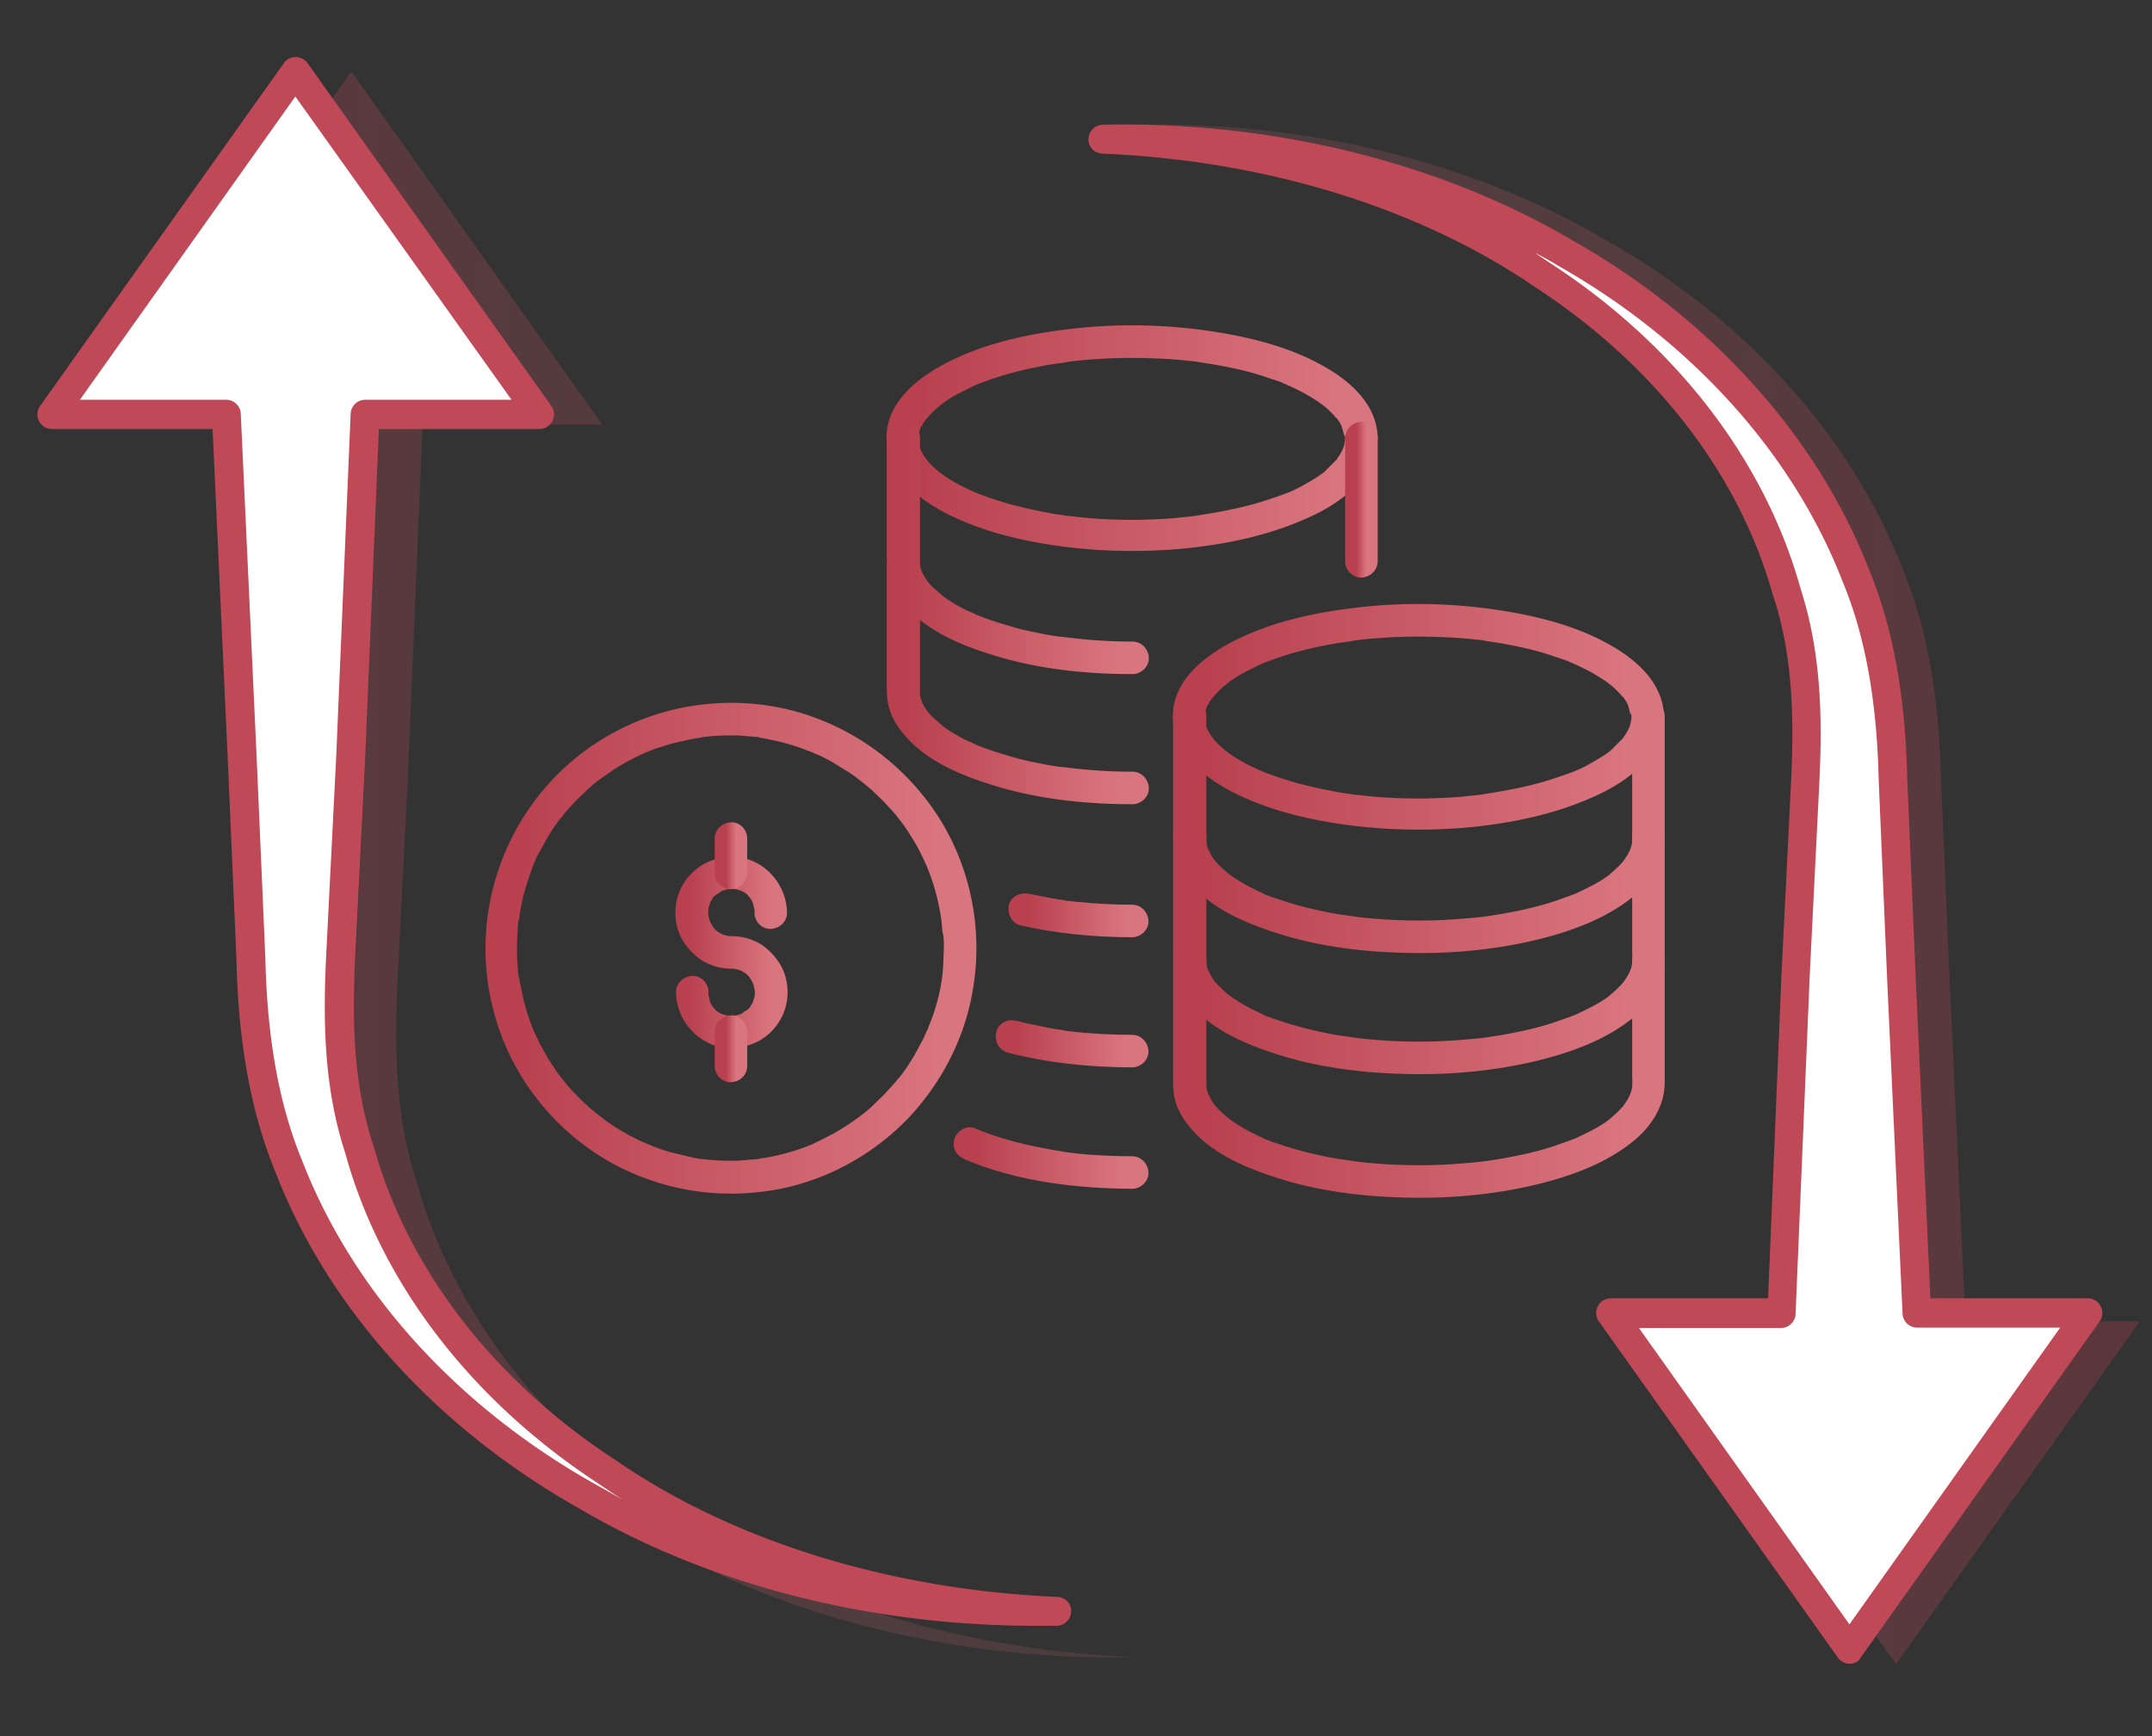
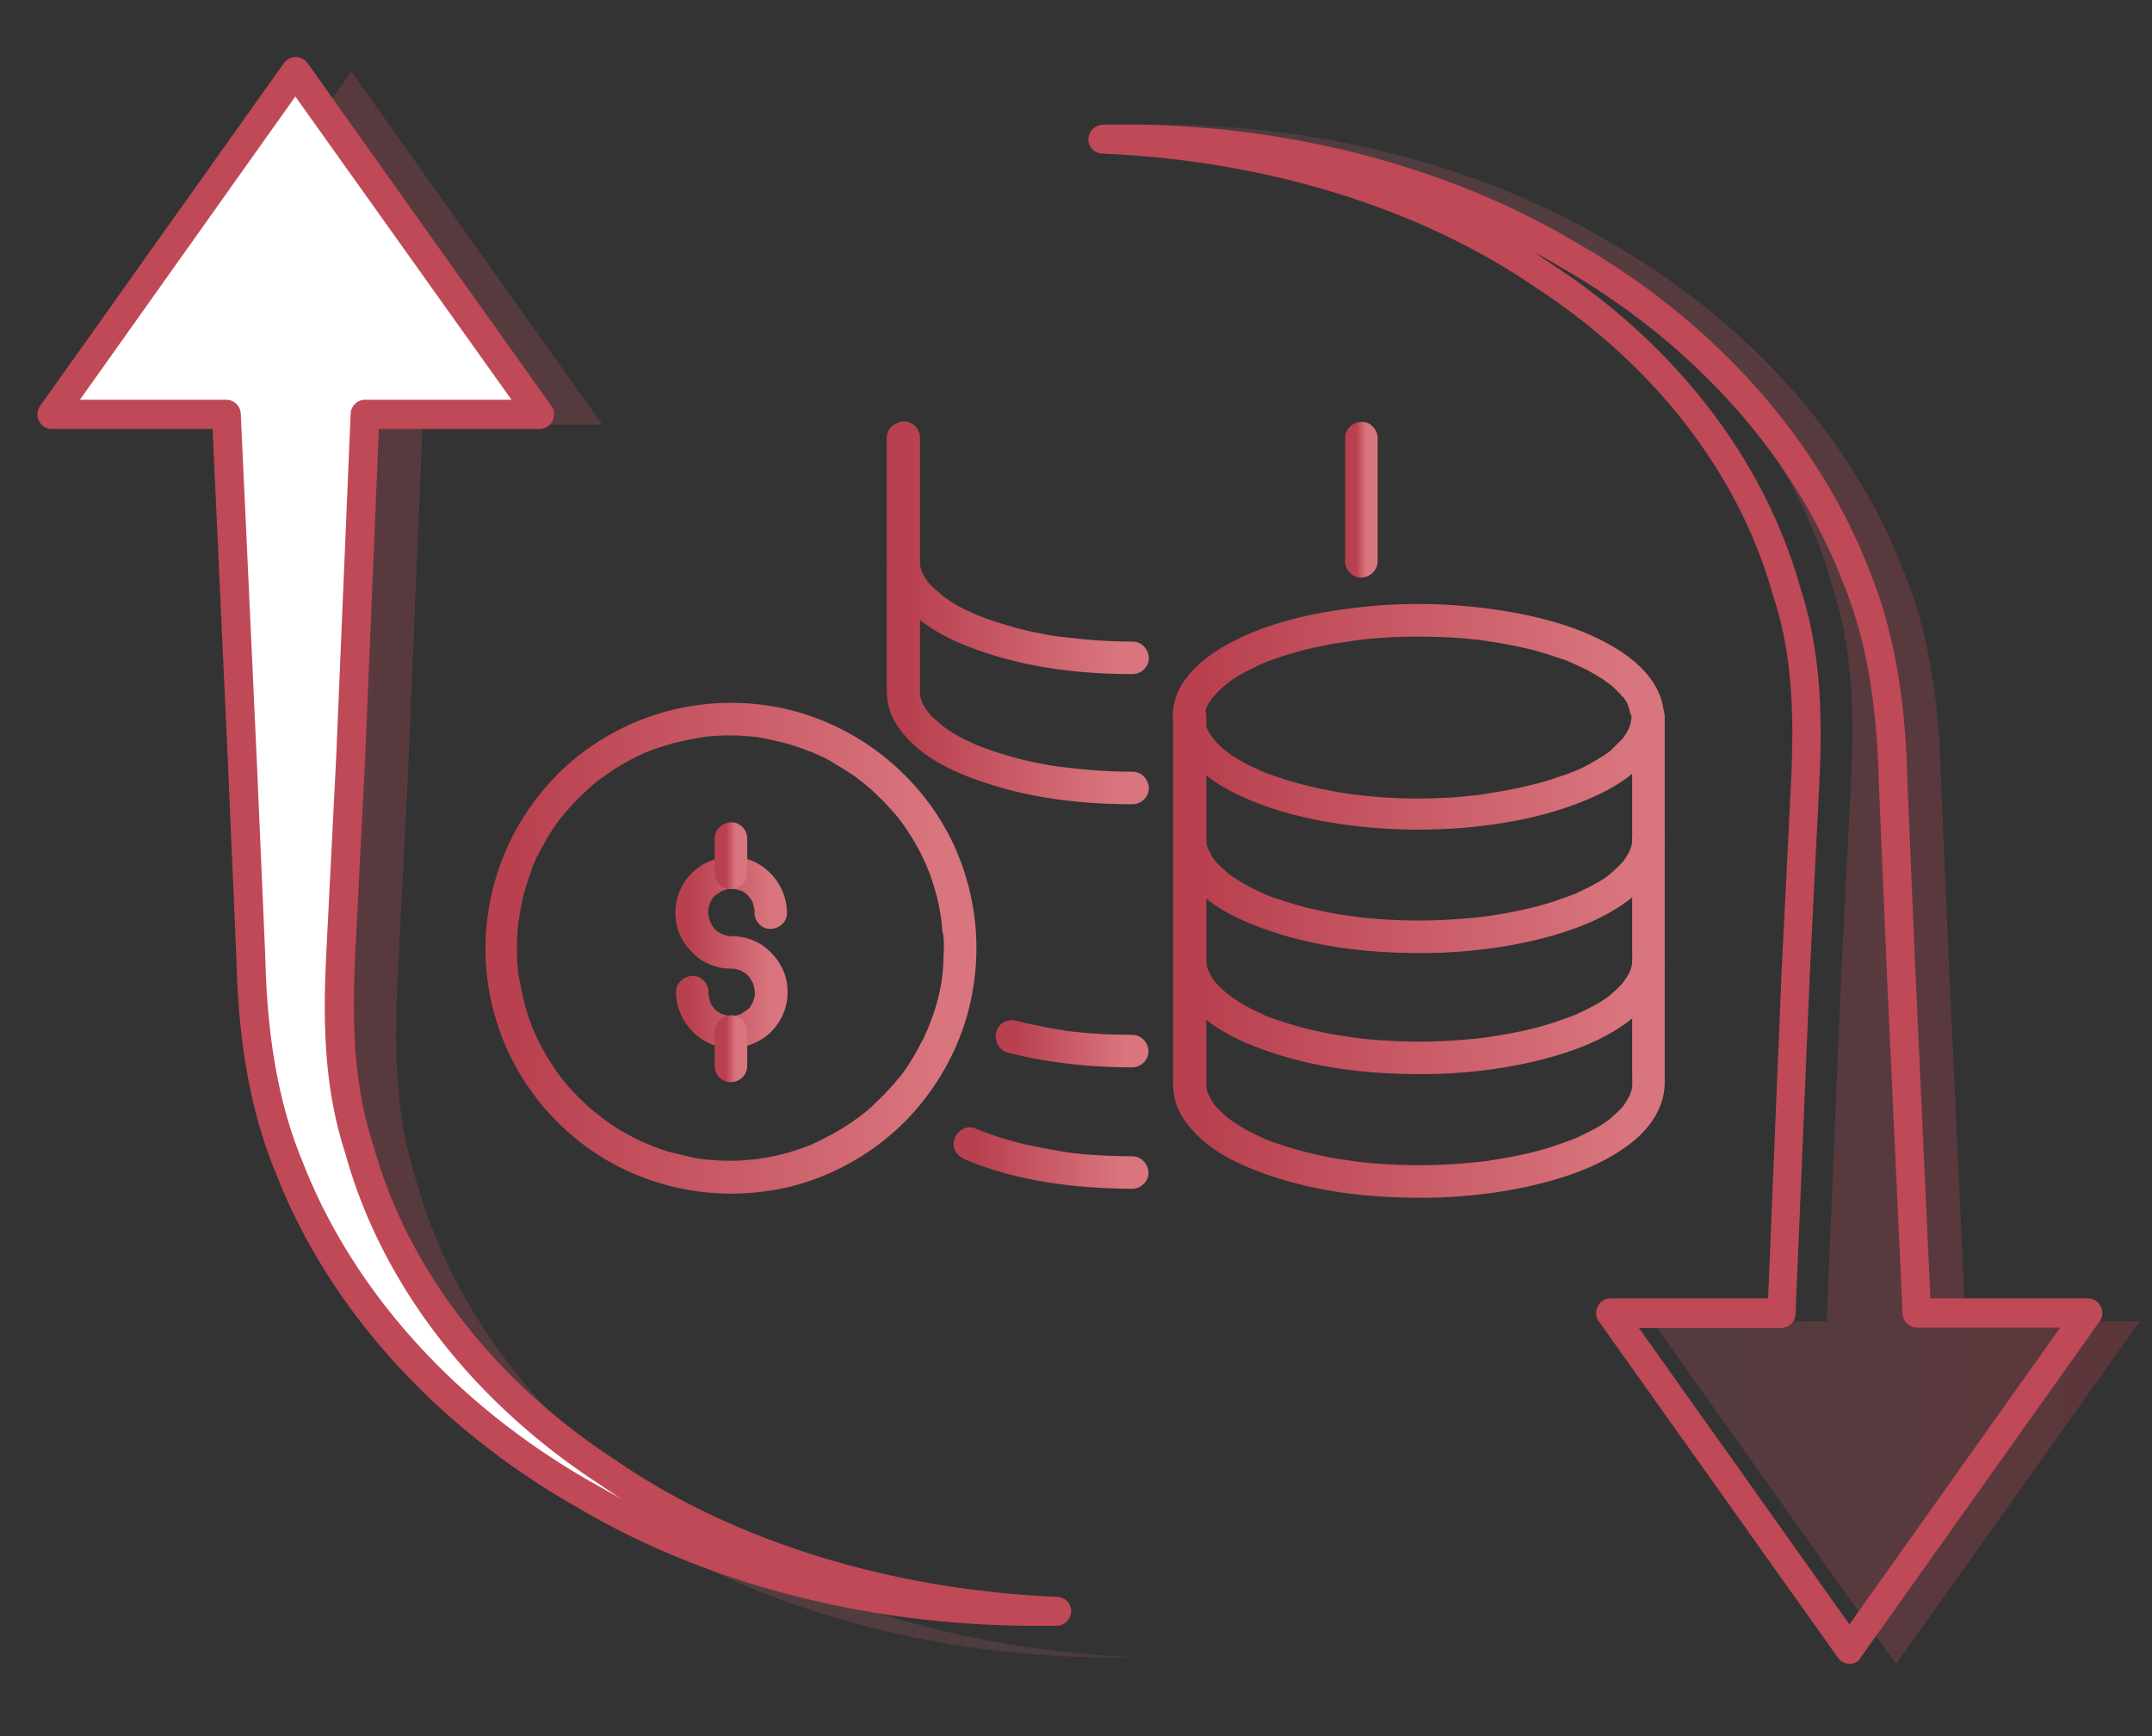
<svg xmlns="http://www.w3.org/2000/svg" xmlns:xlink="http://www.w3.org/1999/xlink" viewBox="0 0 595.3 480.3">
  <rect x="0" y="0" width="595.3" height="480.3" fill="#333333" stroke="none" />
  <g opacity=".3" enable-background="new">
    <linearGradient id="A" gradientUnits="userSpaceOnUse" x1="27.792" y1="239.188" x2="313.951" y2="239.188">
      <stop offset=".05" stop-color="#b9414f" />
      <stop offset=".94" stop-color="#d9737e" stop-opacity=".5" />
    </linearGradient>
    <path d="M314 458.5c-47.2 1-95.2-10-134.3-33-39.4-22.3-69.8-55.7-84.6-94-7.8-19-10.3-40-10.7-59l-2.5-57-4.5-98H27.8l69.4-97.7 69.4 97.7h-49.7l-4.1 98-2.9 57c-.8 19-.4 36.7 5.3 54.3 9.9 35.7 34.9 68.7 70.6 92 35.4 24.4 80.9 37.7 128.2 39.7z" fill="url(#A)" />
  </g>
  <linearGradient id="B" gradientUnits="userSpaceOnUse" x1="189.742" y1="263.457" x2="214.728" y2="263.457">
    <stop offset=".05" stop-color="#b9414f" />
    <stop offset=".94" stop-color="#d9757e" />
  </linearGradient>
  <path d="M217.7 252.5c-.1-8.7-7.6-16.2-16.5-15.4-4.4.4-8.4 2.4-11.1 5.9-2.8 3.6-3.8 8-3 12.4.7 4.1 3.3 7.6 6.6 10 1.6 1.1 3.6 1.9 5.5 2.3 1.1.2 2.2.3 3.3.3h.7c.6 0-.8-.2-.2 0 .4.1.9.2 1.3.3.2.1.4.2.6.2.5.1-.3-.1-.3-.1.3 0 .9.5 1.2.6.2.1 1.1.8.6.4s.1.1.2.2l.6.6c.1.1.2.3.3.4.5.3-.4-.7-.1-.1.2.3.4.6.6 1l.3.6c.2.4.4.3-.1-.2.2.3.3.9.4 1.3.1.2.2 1.3.2.7 0-.7 0 .6 0 .8v.7c0 .9.1-.1 0-.2 0 .4-.2.9-.3 1.3-.1.2-.1.4-.2.6-.1.4.1.4.1-.2 0 .3-.4.8-.5 1-.2.3-.4.7-.6 1 .9-.8-.3.2-.5.4a1.38 1.38 0 0 1-.4.3c-.7.7.5-.3 0 0-.4.2-.8.5-1.2.8-.1.1-.5.3-.6.3.2 0 .7-.3.2-.1-.5.1-1 .3-1.4.4-.1 0-.5.1-.5.1.6-.1.7-.1.3-.1h-.3c-.3 0-1.3.2-1.6 0 .1 0 1.1.2.2 0-.2 0-.4-.1-.7-.1-.2-.1-.4-.1-.6-.2-.1 0-1-.4-.4-.1.6.2 0 0-.1 0-.3-.2-.6-.3-.9-.5-.1-.1-.3-.2-.4-.3-.6-.4-.4-.1 0 0-.3-.1-.7-.7-.9-.9 0 0-.4-.4-.4-.5.1.4.4.6 0 0-.3-.4-.5-.8-.7-1.3-.1-.1-.3-.6 0-.1.3.6-.1-.3-.1-.4-.1-.4-.2-.9-.3-1.3-.2-.9 0 .1 0 .2-.1-.2 0-.8 0-1 0-2.4-2-4.6-4.5-4.5-2.4.1-4.5 2-4.5 4.5.1 8.7 7.6 16.2 16.5 15.4 4.4-.4 8.4-2.4 11.1-5.9 2.8-3.6 3.8-8 3-12.4-.7-4.1-3.3-7.6-6.6-10-1.6-1.1-3.6-1.9-5.5-2.3-1.1-.2-2.2-.3-3.3-.3h-.7c-.6 0 .8.2.2 0-.4-.1-.9-.2-1.3-.3-.2-.1-.4-.2-.6-.2-.5-.1.3.1.3.1-.3 0-.9-.5-1.2-.6-.2-.1-1.1-.8-.6-.4s-.1-.1-.2-.2l-.6-.6c-.1-.1-.2-.3-.3-.4-.5-.3.4.7.1.1-.2-.3-.4-.6-.6-1l-.3-.6c-.2-.4-.4-.3.1.2-.2-.3-.3-.9-.4-1.3-.1-.2-.2-1.3-.2-.7 0 .7 0-.6 0-.8v-.7c0-.9-.1.1 0 .2 0-.4.2-.9.3-1.3.1-.2.1-.4.2-.6.1-.4-.1-.4-.1.2 0-.3.4-.8.5-1 .2-.3.4-.7.6-1-.9.8.3-.2.5-.4.1-.1.2-.2.4-.3.7-.7-.5.3 0 0 .4-.2.8-.5 1.2-.8.1-.1.5-.3.6-.3-.2 0-.7.3-.2.1.5-.1 1-.3 1.4-.4.1 0 .5-.1.5-.1-.6.1-.7.1-.3.1h.3c.3 0 1.3-.2 1.6 0-.1 0-1.1-.2-.2 0 .2 0 .4.1.7.1.2.1.4.1.6.2.1 0 1 .4.4.1-.6-.2 0 0 .1 0 .3.2.6.3.9.5.1.1.3.2.4.3.6.4.4.1 0 0 .3.1.7.7.9.9 0 0 .4.4.4.5-.1-.4-.4-.6 0 0 .3.4.5.8.7 1.3.1.1.3.6 0 .1-.3-.6.1.3.1.4.1.4.2.9.3 1.3.2.9 0-.1 0-.2.1.2 0 .8 0 1 0 2.4 2 4.6 4.5 4.5 2.4-.1 4.6-2 4.5-4.5h0z" fill="url(#B)" />
  <linearGradient id="C" gradientUnits="userSpaceOnUse" x1="200.735" y1="236.734" x2="203.735" y2="236.734">
    <stop offset=".05" stop-color="#b9414f" />
    <stop offset=".94" stop-color="#d9757e" />
  </linearGradient>
  <use xlink:href="#S" fill="url(#C)" />
  <linearGradient id="D" gradientUnits="userSpaceOnUse" x1="200.735" y1="236.779" x2="203.735" y2="236.779">
    <stop offset=".05" stop-color="#b9414f" />
    <stop offset=".94" stop-color="#d9757e" />
  </linearGradient>
  <use xlink:href="#S" y="53.4" fill="url(#D)" />
  <linearGradient id="E" gradientUnits="userSpaceOnUse" x1="248.288" y1="121.197" x2="378.095" y2="121.197">
    <stop offset=".05" stop-color="#b9414f" />
    <stop offset=".94" stop-color="#d9757e" />
  </linearGradient>
-   <path d="M372.1 121.2c0 .4 0 .8-.1 1.2 0 .4-.3.5.1-.6-.1.2-.1.4-.1.6-.1.7-.4 1.4-.6 2.1-.3.8.5-1.1.1-.3-.1.1-.1.2-.2.4l-.6 1.1-.6.9c-.1.1-.2.2-.2.4-.6.9.5-.6 0 0l-3.7 3.7c-.1.1-.3.2-.4.3l.1-.1-1.1.8-2.6 1.6c-1.9 1.1-4 2.3-6 3 1.2-.4-.4.2-.7.3l-1.9.7-3.6 1.2c-5.3 1.7-10.7 2.8-16.2 3.7-.4.1-.8.1-1.2.2-.1 0-1.5.2-.5.1l-2.1.3c-1.6.2-3.1.3-4.7.5-3.3.3-6.5.4-9.8.5-6.4.1-12.9-.2-19.3-1-.4 0-.7-.1-1.1-.1-.1 0-1.5-.2-.5-.1l-2.1-.3c-1.5-.2-2.9-.5-4.4-.8-2.8-.5-5.5-1.2-8.3-1.9-2.5-.7-5-1.5-7.5-2.4-.5-.2-1.1-.4-1.6-.6-.2-.1-1.9-.7-.7-.3-1.1-.4-2.2-1-3.3-1.5-1.9-.9-3.7-2-5.4-3.1l-1.2-.9c-.3-.2-.7-.7.2.2-.2-.2-.4-.3-.6-.5-.7-.6-1.4-1.2-2-1.8-.5-.5-1-1.1-1.5-1.7-.6-.6.6.9.2.2-.1-.2-.3-.4-.4-.5-.2-.3-.5-.7-.7-1.1-.2-.3-.3-.6-.5-.9-.1-.2-.1-.4-.3-.5 0 0 .4 1.1.2.5-.2-.7-.5-1.4-.6-2.2-.3-1.2 0 1.1 0 0v-1-1c0-.5.3-.7-.1.4.1-.2.1-.4.1-.6.1-.7.4-1.4.6-2.1.1-.4.3-.3-.2.5.1-.1.2-.4.3-.5.2-.4.4-.7.6-1.1l.6-.9c.1-.2.3-.3.4-.5.5-.7-.6.7-.2.3.6-.7 1.1-1.3 1.8-2 .6-.6 1.2-1.1 1.8-1.6.2-.2.4-.3.6-.5-.8.8-.5.4-.3.2.5-.3.9-.7 1.4-1 1.7-1.2 3.5-2.2 5.4-3.1 1-.5 2.1-1.1 3.1-1.5-1.2.4.5-.2.7-.3.6-.2 1.3-.5 1.9-.7 5.1-1.9 10.3-3.2 15.6-4.2 1.4-.3 2.8-.5 4.2-.7l2.1-.3c-1 .1.4 0 .5-.1.4-.1.8-.1 1.3-.2 3.2-.4 6.4-.6 9.5-.8a161.6 161.6 0 0 1 19.7.3c1.4.1 2.9.3 4.3.4l2.1.3c-1-.1.4.1.5.1.4.1.8.1 1.2.2 2.9.4 5.8 1 8.6 1.6 2.7.6 5.3 1.3 7.9 2.2 1.1.4 2.2.7 3.3 1.1.6.2 1.2.4 1.7.7.3.1.5.2.8.3l.6.3c-.6-.2-.6-.3-.2-.1 2 .9 3.9 1.8 5.7 2.9.9.5 1.8 1.1 2.6 1.6.4.3.7.5 1.1.8.3.2.9.8-.1-.1.2.2.4.3.6.5.7.5 1.3 1.1 1.9 1.7l.9.9c.2.2.6 1 .9 1-.3-.1-.7-.9-.2-.3.1.1.2.3.3.4l.6.9a4.67 4.67 0 0 1 .5 1c.1.2.1.3.2.5.3.7-.4-1.2-.1-.2.2.6.4 1.2.5 1.9 0 .2 0 .4.1.6 0 0-.1-1.3-.1-.6.3.3.4.7.4 1.1 0 2.4 2.1 4.6 4.5 4.5s4.5-2 4.5-4.5c-.1-8.6-6.7-15-13.6-19.1-9.4-5.7-20.6-8.6-31.4-10.3-13.5-2.1-27.3-2.4-40.8-.7-11.6 1.4-23.3 4-33.7 9.4-6.9 3.6-14.6 9.4-16.1 17.6-1.5 8.8 3.9 15.8 10.7 20.6 4 2.8 8.5 4.9 13 6.6 5.2 2 10.6 3.4 16.1 4.5 13.4 2.6 27.1 3.2 40.7 2.1 12.2-1.1 24.3-3.5 35.5-8.5 7.7-3.4 15.6-8.7 18.6-16.9a15.95 15.95 0 0 0 .9-5.3c0-2.4-2.1-4.6-4.5-4.5s-4.4 2-4.4 4.5z" fill="url(#E)" />
  <linearGradient id="F" gradientUnits="userSpaceOnUse" x1="375.095" y1="138.255" x2="378.095" y2="138.255">
    <stop offset=".05" stop-color="#b9414f" />
    <stop offset=".94" stop-color="#d9757e" />
  </linearGradient>
  <path d="M381.1 155.3v-29.9-4.2c0-2.4-2.1-4.6-4.5-4.5s-4.5 2-4.5 4.5v29.9 4.2c0 2.4 2.1 4.6 4.5 4.5s4.5-2 4.5-4.5h0z" fill="url(#F)" />
  <linearGradient id="G" gradientUnits="userSpaceOnUse" x1="248.288" y1="151.62" x2="313.191" y2="151.62">
    <stop offset=".05" stop-color="#b9414f" />
    <stop offset=".94" stop-color="#d9757e" />
  </linearGradient>
  <path d="M245.3 121.2V153c0 1.8 0 3.5.3 5.3.6 3.6 2.5 6.7 4.9 9.4 5.7 6.6 14.6 10.5 22.8 13.1 12.8 4.2 26.5 5.7 40 5.7 2.4 0 4.6-2.1 4.5-4.5s-2-4.5-4.5-4.5c-6.2 0-12.3-.4-18.5-1.2-1.3-.2.5.1-.3 0-.3-.1-.7-.1-1-.1l-2-.3c-1.5-.2-2.9-.5-4.4-.8-2.6-.5-5.2-1.1-7.8-1.9-2.4-.7-4.7-1.4-7.1-2.3-.5-.2-1-.4-1.6-.6-.2-.1-.4-.2-.6-.2-1-.4.9.4-.1-.1s-2-.9-3-1.4a42.67 42.67 0 0 1-5.1-3l-1.1-.8c-.2-.2-.4-.3-.6-.5.9.5.5.4.3.2l-2.1-1.8c-.6-.5-1.1-1.1-1.6-1.7-.1-.1-.3-.5-.4-.5 0 0 .7 1 .3.4-.2-.4-.5-.7-.7-1.1-.4-.6-.7-1.2-1-1.8-.4-.7.3 1 .2.4 0-.2-.1-.3-.2-.5-.1-.4-.2-.7-.3-1.1-.1-.3-.1-.6-.2-.9-.2-.8.1 1.1.1.5v-.5-.9-1.6V136v-14.9c0-2.4-2.1-4.6-4.5-4.5-2.7.2-4.7 2.1-4.7 4.6h0z" fill="url(#G)" />
  <linearGradient id="H" gradientUnits="userSpaceOnUse" x1="248.288" y1="187.661" x2="313.191" y2="187.661">
    <stop offset=".05" stop-color="#b9414f" />
    <stop offset=".94" stop-color="#d9757e" />
  </linearGradient>
  <path d="M245.3 157.2V189c0 1.8 0 3.5.3 5.3.6 3.6 2.5 6.7 4.9 9.4 5.7 6.6 14.6 10.5 22.8 13.1 12.8 4.2 26.5 5.7 40 5.7 2.4 0 4.6-2.1 4.5-4.5s-2-4.5-4.5-4.5c-6.2 0-12.3-.4-18.5-1.2-1.3-.2.5.1-.3 0-.3-.1-.7-.1-1-.1l-2-.3c-1.5-.2-2.9-.5-4.4-.8-2.6-.5-5.2-1.1-7.8-1.9-2.4-.7-4.7-1.4-7.1-2.3-.5-.2-1-.4-1.6-.6-.2-.1-.4-.2-.6-.2-1-.4.9.4-.1-.1s-2-.9-3-1.4a42.67 42.67 0 0 1-5.1-3l-1.1-.8c-.2-.2-.4-.3-.6-.5.9.5.5.4.3.2l-2.1-1.8c-.6-.5-1.1-1.1-1.6-1.7-.1-.1-.3-.5-.4-.5 0 0 .7 1 .3.4-.2-.4-.5-.7-.7-1.1-.4-.6-.7-1.2-1-1.8-.4-.7.3 1 .2.4 0-.2-.1-.3-.2-.5-.1-.4-.2-.7-.3-1.1-.1-.3-.1-.6-.2-.9-.2-.8.1 1.1.1.5v-.5-.9-1.6V172v-14.9c0-2.4-2.1-4.6-4.5-4.5-2.7.2-4.7 2.1-4.7 4.6h0z" fill="url(#H)" />
  <linearGradient id="I" gradientUnits="userSpaceOnUse" x1="283.087" y1="253.228" x2="313.191" y2="253.228">
    <stop offset=".05" stop-color="#b9414f" />
    <stop offset=".94" stop-color="#d9757e" />
  </linearGradient>
-   <path d="M282.2 256c10.1 2.3 20.6 3.3 31 3.3 2.4 0 4.6-2.1 4.5-4.5s-2-4.5-4.5-4.5c-5.1 0-10.3-.3-15.4-.8-.6-.1-1.2-.1-1.8-.2-.3 0-.6-.1-.9-.1-.1 0-.9-.1-.5-.1.4.1-.4-.1-.5-.1-.3 0-.6-.1-.9-.1l-1.7-.3-6.9-1.3c-2.3-.5-5 .7-5.5 3.1-.5 2.3.7 5 3.1 5.6h0z" fill="url(#I)" />
  <linearGradient id="J" gradientUnits="userSpaceOnUse" x1="279.51" y1="288.831" x2="313.191" y2="288.831">
    <stop offset=".05" stop-color="#b9414f" />
    <stop offset=".94" stop-color="#d9757e" />
  </linearGradient>
  <path d="M278.7 291.2c11.2 2.9 22.9 4.1 34.5 4.1 2.4 0 4.6-2.1 4.5-4.5s-2-4.5-4.5-4.5c-5.8 0-11.6-.3-17.4-1-.3 0-.6-.1-.9-.1-.1 0-.3 0-.4-.1.4.1.4.1.1 0l-2-.3c-1.3-.2-2.6-.4-3.8-.7-2.6-.5-5.1-1-7.7-1.7-2.3-.6-5 .7-5.5 3.1-.6 2.5.7 5 3.1 5.7h0z" fill="url(#J)" />
  <linearGradient id="K" gradientUnits="userSpaceOnUse" x1="267.611" y1="320.328" x2="313.191" y2="320.328">
    <stop offset=".05" stop-color="#b9414f" />
    <stop offset=".94" stop-color="#d9757e" />
  </linearGradient>
  <path d="M267 320.8c14.4 6.1 30.7 8 46.2 8.1 2.4 0 4.6-2.1 4.5-4.5s-2-4.5-4.5-4.5c-4.2 0-8.4-.2-12.6-.5-2.1-.2-4.2-.4-6.2-.7.9.1-.4-.1-.5-.1l-1.7-.3c-.9-.1-1.8-.3-2.7-.5-6.8-1.2-13.6-3-20-5.7-2.2-.9-5 1-5.5 3.1-.7 2.7.7 4.6 3 5.6h0z" fill="url(#K)" />
  <linearGradient id="L" gradientUnits="userSpaceOnUse" x1="327.542" y1="198.347" x2="457.349" y2="198.347">
    <stop offset=".05" stop-color="#b9414f" />
    <stop offset=".94" stop-color="#d9757e" />
  </linearGradient>
  <path d="M451.3 198.3c0 .4 0 .8-.1 1.2 0 .4-.3.5.1-.6-.1.2-.1.4-.1.6-.1.7-.4 1.4-.6 2.1-.3.8.5-1.1.1-.3-.1.1-.1.2-.2.4l-.6 1.1-.6.9c-.1.1-.2.2-.2.4-.6.9.5-.6 0 0l-3.7 3.7c-.1.1-.3.2-.4.3l.1-.1-1.1.8-2.6 1.6c-1.9 1.1-4 2.3-6 3 1.2-.4-.4.2-.7.3l-1.9.7-3.6 1.2c-5.3 1.7-10.7 2.8-16.2 3.7-.4.1-.8.1-1.2.2-.1 0-1.5.2-.5.1l-2.1.3c-1.6.2-3.1.3-4.7.5-3.3.3-6.5.4-9.8.5-6.4.1-12.9-.2-19.3-1-.4 0-.7-.1-1.1-.1-.1 0-1.5-.2-.5-.1l-2.1-.3c-1.5-.2-2.9-.5-4.4-.8-2.8-.5-5.5-1.2-8.3-1.9-2.5-.7-5-1.5-7.5-2.4-.5-.2-1.1-.4-1.6-.6-.2-.1-1.9-.7-.7-.3-1.1-.4-2.2-1-3.3-1.5-1.9-.9-3.7-2-5.4-3.1l-1.2-.9c-.3-.2-.7-.7.2.2-.2-.2-.4-.3-.6-.5-.7-.6-1.4-1.2-2-1.8-.5-.5-1-1.1-1.5-1.7-.6-.6.6.9.2.2-.1-.2-.3-.4-.4-.5-.2-.3-.5-.7-.7-1.1-.2-.3-.3-.6-.5-.9-.1-.2-.1-.4-.3-.5 0 0 .4 1.1.2.5-.2-.7-.5-1.4-.6-2.2-.3-1.2 0 1.1 0 0v-1-1c0-.5.3-.7-.1.4.1-.2.1-.4.1-.6.1-.7.4-1.4.6-2.1.1-.4.3-.3-.2.5.1-.1.2-.4.3-.5.2-.4.4-.7.6-1.1l.6-.9c.1-.2.3-.3.4-.5.5-.7-.6.7-.2.3.6-.7 1.1-1.3 1.8-2 .6-.6 1.2-1.1 1.8-1.6.2-.2.4-.3.6-.5-.8.8-.5.4-.3.2.5-.3.9-.7 1.4-1 1.7-1.2 3.5-2.2 5.4-3.1 1-.5 2.1-1.1 3.1-1.5-1.2.4.5-.2.7-.3.6-.2 1.3-.5 1.9-.7 5.1-1.9 10.3-3.2 15.6-4.2 1.4-.3 2.8-.5 4.2-.7l2.1-.3c-1 .1.4 0 .5-.1.4-.1.8-.1 1.3-.2 3.2-.4 6.4-.6 9.5-.8a161.6 161.6 0 0 1 19.7.3c1.4.1 2.9.3 4.3.4l2.1.3c-1-.1.4.1.5.1.4.1.8.1 1.2.2 2.9.4 5.8 1 8.6 1.6 2.7.6 5.3 1.3 7.9 2.2 1.1.4 2.2.7 3.3 1.1.6.2 1.2.4 1.7.7.3.1.5.2.8.3l.6.3c-.6-.2-.6-.3-.2-.1 2 .9 3.9 1.8 5.7 2.9.9.5 1.8 1.1 2.6 1.6.4.3.7.5 1.1.8.3.2.9.8-.1-.1.2.2.4.3.6.5.7.5 1.3 1.1 1.9 1.7l.9.9c.2.2.6 1 .9 1-.3-.1-.7-.9-.2-.3.1.1.2.3.3.4l.6.9a4.67 4.67 0 0 1 .5 1c.1.2.1.3.2.5.3.7-.4-1.2-.1-.2.2.6.4 1.2.5 1.9 0 .2 0 .4.1.6 0 0-.1-1.3-.1-.6.4.4.4.8.4 1.1 0 2.4 2.1 4.6 4.5 4.5s4.5-2 4.5-4.5c-.1-8.6-6.7-15-13.6-19.1-9.4-5.7-20.6-8.6-31.4-10.3-13.5-2.1-27.3-2.4-40.8-.7-11.6 1.4-23.3 4-33.7 9.4-6.9 3.6-14.6 9.4-16.1 17.6-1.5 8.8 3.9 15.8 10.7 20.6 4 2.8 8.5 4.9 13 6.6 5.2 2 10.6 3.4 16.1 4.5 13.4 2.6 27.1 3.2 40.7 2.1 12.2-1.1 24.3-3.5 35.5-8.5 7.7-3.4 15.6-8.7 18.6-16.9a15.95 15.95 0 0 0 .9-5.3c0-2.4-2.1-4.6-4.5-4.5-2.3.2-4.3 2-4.4 4.5z" fill="url(#L)" />
  <linearGradient id="M" gradientUnits="userSpaceOnUse" x1="327.542" y1="228.772" x2="457.349" y2="228.772">
    <stop offset=".05" stop-color="#b9414f" />
    <stop offset=".94" stop-color="#d9757e" />
  </linearGradient>
  <use xlink:href="#T" fill="url(#M)" />
  <linearGradient id="N" gradientUnits="userSpaceOnUse" x1="327.542" y1="228.777" x2="457.349" y2="228.777">
    <stop offset=".05" stop-color="#b9414f" />
    <stop offset=".94" stop-color="#d9757e" />
  </linearGradient>
  <use xlink:href="#T" y="33.5" fill="url(#N)" />
  <linearGradient id="O" gradientUnits="userSpaceOnUse" x1="327.542" y1="296.417" x2="457.349" y2="296.417">
    <stop offset=".05" stop-color="#b9414f" />
    <stop offset=".94" stop-color="#d9757e" />
  </linearGradient>
  <path d="M324.5 266v31.8c0 1.8 0 3.5.3 5.3.6 3.6 2.5 6.7 4.9 9.4 5.8 6.7 14.7 10.5 23 13.2 11.3 3.7 23.4 5.3 35.3 5.6 12.4.4 25-.7 37.1-3.6 9.4-2.3 18.9-5.7 26.5-11.8 5-4 8.8-9.6 8.9-16.2v-32.8-1c0-2.4-2.1-4.6-4.5-4.5s-4.5 2-4.5 4.5v31c0 1.3.1 2.6 0 3.9 0 .2-.1.4-.1.6l.1-.6c-.1.3-.1.6-.2.9l-.3.9c-.1.2-.1.4-.2.6-.2.7.5-1 .1-.3-.3.6-.6 1.2-1 1.8l-.6.9c-.1.1-.5.7 0 .1.5-.7-.1.1-.2.2-1.1 1.3-2.3 2.4-3.6 3.5-.6.5.2-.2.3-.2-.2.1-.4.3-.6.5l-1.1.8c-.9.6-1.7 1.1-2.6 1.6-1.8 1-3.7 1.9-5.6 2.8-.6.3 1-.4 0 0-.3.1-.5.2-.8.3a27.68 27.68 0 0 1-1.6.6l-3.4 1.2c-5.1 1.7-10.3 2.8-15.6 3.7l-2 .3c-.4.1-.8.1-1.2.2.2 0 .9-.1-.1 0-1.6.2-3.1.4-4.7.5a145.09 145.09 0 0 1-9.3.6 147.64 147.64 0 0 1-18.8-.6c-1.4-.1-2.8-.3-4.2-.5-.2 0-.9-.1-.1 0-.4-.1-.8-.1-1.2-.2l-2.2-.3c-2.7-.4-5.3-1-8-1.6a105.02 105.02 0 0 1-7.5-2.1c-1.1-.4-2.2-.7-3.3-1.1-.5-.2-1.1-.4-1.6-.6-.3-.1-.6-.2-.9-.4-1-.4.9.4-.1-.1-2-.9-3.9-1.8-5.7-2.9l-2.4-1.5-1.1-.8c-.2-.1-.3-.3-.5-.4-.3-.2-.1-.1.4.3-.1-.1-.3-.2-.4-.3-1.3-1.1-2.5-2.2-3.6-3.5-.8-.9.5.8-.1-.1l-.6-.9c-.4-.6-.6-1.4-1.1-2 0 0 .4 1.1.2.5-.1-.2-.1-.4-.2-.6l-.3-.9c-.1-.3-.1-.6-.2-.9-.1-.4.1-.6.1.6 0-.2 0-.5-.1-.7v-1.4-32.5-1c0-2.4-2.1-4.6-4.5-4.5-2.6.3-4.7 2.2-4.7 4.7h0z" fill="url(#O)" />
  <linearGradient id="P" gradientUnits="userSpaceOnUse" x1="137.331" y1="262.251" x2="267.138" y2="262.251">
    <stop offset=".05" stop-color="#b9414f" />
    <stop offset=".94" stop-color="#d9757e" />
  </linearGradient>
  <path d="M261.1 262.3l-.2 5.1c-.1.7-.1 1.5-.2 2.2 0 .1-.2 1.4-.1.8s0 .1 0 .2c0 .2-.1.5-.1.7-.5 3.2-1.3 6.3-2.3 9.3l-1.7 4.5c-.2.5.1-.3.1-.3l-.3.6c-.1.3-.3.6-.4.9-.3.8-.7 1.5-1.1 2.2-1.4 2.8-3 5.5-4.8 8-.4.6-.9 1.2-1.4 1.8.5-.7.1-.1-.2.2s-.5.7-.8 1l-3.1 3.4-3.4 3.3c-.5.5-1.1.9-1.6 1.4-.3.2-.6.5-.9.7-.2.1-.3.3-.5.4-.4.3-.1.1.1-.1a65.25 65.25 0 0 1-7.8 5.1l-4.3 2.2c-.3.1-.6.3-.9.4l-.6.3.3-.1-2.3.9c-3 1.1-6.1 2-9.2 2.6-.8.2-1.6.3-2.3.4-.1 0-1.1.1-1.2.2 0 0 .9-.1.3 0-.3 0-.6.1-.9.1l-4.8.4c-3.3.1-6.6 0-9.9-.4-.5-.1-1.2-.1-.3 0-.4 0-.8-.1-1.2-.2-.8-.1-1.7-.3-2.5-.5l-4.6-1.1c-1.6-.4-3.1-.9-4.6-1.5-.7-.2-1.3-.5-2-.8-.8-.3 0 0 .2.1-.2-.1-.3-.1-.5-.2-.4-.2-.8-.4-1.2-.5-2.8-1.3-5.6-2.8-8.2-4.5l-1.9-1.3c-.3-.2-.6-.4-.9-.7-.1-.1-.3-.2-.4-.3s-.9-.7-.3-.2c.5.4-.5-.4-.6-.5-.3-.2-.5-.4-.8-.6l-1.9-1.6c-2.3-2.1-4.5-4.3-6.5-6.7-.2-.3-.5-.6-.7-.9-.3-.3-.7-1-.2-.2l-1.5-2-2.5-3.8-2.3-4.2-.9-1.9-.5-1.1-.3-.6c.1.3.3.7.1.2-1.2-3-2.2-6-2.9-9.1l-1-4.8c0-.1-.1-1-.2-1 .1.1.1.9 0 .2 0-.2 0-.3-.1-.5l-.2-2.6c-.3-3.3-.2-6.6 0-10l.2-2.4a.9.9 0 0 1 .1-.5c.1-1 0 .2 0 .2.1-.1.2-1.2.2-1.4l.9-4.7c.8-3.1 1.8-6.1 2.9-9.1.2-.6-.3.7-.1.2.1-.2.1-.3.2-.5l.5-1.1c.3-.8.7-1.5 1.1-2.2l2.2-4c.8-1.4 1.7-2.7 2.6-4 .4-.6.8-1.1 1.3-1.7-.7.9 0 0 .2-.2.3-.3.5-.7.8-1 2-2.4 4.2-4.6 6.5-6.7l1.7-1.5c.3-.2.6-.5.9-.7.1-.1.3-.2.4-.3.7-.5-.5.3 0 0l3.7-2.6c2.6-1.7 5.4-3.2 8.2-4.5l1.1-.5c.2-.1.3-.1.5-.2-1 .4-.4.2-.2.1l2.3-.9 4.5-1.4 4.8-1.1 2.2-.4c.1 0 1.1-.1 1.2-.2 0 0-1.1.1-.2 0 .2 0 .5-.1.7-.1 3.3-.4 6.6-.5 9.9-.4l5 .4a.9.9 0 0 1 .5.1c.7.1-.8-.1-.2 0 .3.1.7.1 1 .2.8.1 1.7.3 2.5.5 3.1.6 6.2 1.5 9.2 2.6.7.3 1.4.6 2.2.8.5.2-.3-.1-.3-.1l.6.3c.4.2.8.4 1.2.5 1.4.6 2.8 1.3 4.1 2.1l4.1 2.5 1.8 1.2c.3.2.6.4.9.7.2.1.4.3.5.4s.7.5.2.1.4.3.6.5c.3.2.6.5.9.7l1.9 1.6 3.3 3.2 3.2 3.5c.2.3.5.6.7.9.3.4.6.7.1.1l1.5 2c1.8 2.6 3.4 5.2 4.8 8l1 2.1.5 1.1c.1.2.1.3.2.5-.2-.5-.2-.5 0 0 .6 1.4 1.1 2.9 1.6 4.4 1 3.1 1.7 6.2 2.2 9.4 0 .2.2 1.4.1.8s.1.5.1.8l.2 2.4c.4 1.2.4 2.8.4 4.5 0 2.4 2.1 4.6 4.5 4.5s4.5-2 4.5-4.5c0-13.9-4.3-27.8-12.4-39.1s-19.3-19.9-32.4-24.7c-13.2-4.9-28.1-5.3-41.6-1.5-13.1 3.7-25.1 11.4-33.7 21.9a68.37 68.37 0 0 0-15.5 38.4c-1.1 13.9 2.3 28.2 9.5 40.1 7 11.6 17.5 21.1 29.9 26.7 13.2 6 27.8 7.6 42 4.8 13.4-2.7 25.9-9.7 35.3-19.5 9.4-9.9 15.9-22.6 18-36.1a65.89 65.89 0 0 0 .9-10.9c0-2.4-2.1-4.6-4.5-4.5-2.4 0-4.5 1.9-4.5 4.4z" fill="url(#P)" />
  <path d="M292.2 445.7c-45.8 1-92.5-9.7-130.3-32-38.3-21.7-67.8-54.1-82.1-91.3-7.6-18.4-10-38.8-10.4-57.3L67 209.8l-4.4-95.2H14.4l67.4-94.8 67.4 94.8H101l-4 95.2-2.8 55.3c-.8 18.4-.4 35.6 5.2 52.8 9.6 34.6 33.9 66.7 68.6 89.3 34.1 23.7 78.3 36.6 124.2 38.5z" fill="#fff" />
  <path d="M286.4 449.8c-46 0-90.8-11.5-126.6-32.7-39.5-22.4-69.3-55.5-83.8-93.3-6.6-16.2-10.1-35.4-10.6-58.6L63 210l-4.2-91.3H14.4c-1.5 0-2.9-.8-3.6-2.2s-.6-2.9.3-4.2l67.4-94.8a4.03 4.03 0 0 1 6.6 0l67.4 94.8c.9 1.2 1 2.8.3 4.2s-2.1 2.2-3.6 2.2h-44.4L101 210l-2.8 55.4c-.7 16.5-.6 34.1 5 51.3 0 .1 0 .1.1.2 9.4 34.1 33.2 65 66.9 87 32.6 22.5 76 35.9 122.3 37.9 2.2.1 3.9 1.9 3.8 4 0 2.2-1.8 3.9-3.9 4h-6zM22.1 110.6h40.5c2.1 0 3.9 1.7 4 3.8l4.4 95.2 2.4 55.4c.5 22.3 3.8 40.6 10.1 55.9 13.9 36.1 42.5 67.8 80.4 89.3l8.4 4.7c-2.3-1.4-4.5-2.9-6.7-4.4-35.2-23-60.2-55.5-70.1-91.5-6-18.4-6.1-36.8-5.3-54.1l2.8-55.4 4-95.1c.1-2.1 1.9-3.8 4-3.8h40.5L81.7 26.7l-59.6 83.9z" fill="#bf4957" />
  <g opacity=".3" enable-background="new">
    <linearGradient id="Q" gradientUnits="userSpaceOnUse" x1="591.905" y1="247.43" x2="314.071" y2="247.43">
      <stop offset=".05" stop-color="#b9414f" />
      <stop offset=".94" stop-color="#d9737e" stop-opacity=".5" />
    </linearGradient>
    <path d="M314.1 34.5c45.8-1 92.5 9.7 130.3 32 38.3 21.7 67.8 54.1 82.1 91.3 7.6 18.4 10 38.8 10.4 57.3l2.4 55.3 4.4 95.2h48.2l-67.4 94.8-67.4-94.8h48.2l4-95.2 2.8-55.3c.8-18.4.4-35.6-5.2-52.8-9.6-34.6-33.9-66.7-68.6-89.3-34.1-23.6-78.4-36.6-124.2-38.5z" fill="url(#Q)" />
  </g>
-   <path d="M305.2 38.6c45-1 90.7 9.5 127.8 31.4 37.5 21.3 66.5 53 80.5 89.5 7.4 18.1 9.8 38.1 10.2 56.2L526 270l4.3 93.3h47.3l-66.1 93-66.1-93h47.3l3.9-93.3 2.7-54.3c.8-18.1.4-34.9-5.1-51.7-9.4-34-33.2-65.4-67.2-87.6-33.4-23.2-76.8-35.9-121.8-37.8z" fill="#fff" />
  <path d="M511.7 460.3a4.03 4.03 0 0 1-3.3-1.7l-66.1-93c-.9-1.2-1-2.8-.3-4.2s2.1-2.2 3.6-2.2h43.5l3.7-89.5 2.7-54.3c.7-16.2.6-33.5-4.9-50.3 0-.1 0-.1-.1-.2-9.2-33.4-32.5-63.7-65.6-85.3-32-22-74.5-35.2-120-37.1-2.2-.1-3.9-1.9-3.8-4 0-2.2 1.8-3.9 3.9-4 47.1-1 93.3 10.4 130 32 38.7 21.9 67.9 54.5 82.2 91.5 6.5 15.9 9.9 34.7 10.4 57.5l2.3 54.2 4.1 89.5h43.5c1.5 0 2.9.8 3.6 2.2s.6 2.9-.3 4.2l-66.1 93c-.5 1.1-1.7 1.7-3 1.7zm-58.4-93l58.3 82.1 58.3-82.1h-39.6c-2.1 0-3.9-1.7-4-3.8l-4.3-93.3-2.3-54.3c-.5-21.9-3.7-39.8-9.9-54.8-13.7-35.4-41.6-66.5-78.8-87.6-2.1-1.3-4.3-2.5-6.5-3.6l4.8 3.2c34.6 22.6 59 54.5 68.8 89.8 5.8 18 6 36.2 5.2 53.1l-2.7 54.3-3.9 93.3c-.1 2.1-1.9 3.8-4 3.8h-39.4z" fill="#bf4957" />
  <defs>
    <path id="S" d="M206.7 241.5v-8.3-1.2c0-1.2-.5-2.4-1.3-3.2s-2.1-1.4-3.2-1.3c-2.4.1-4.5 2-4.5 4.5v8.3 1.2c0 1.2.5 2.4 1.3 3.2s2.1 1.4 3.2 1.3c2.5-.1 4.5-2 4.5-4.5h0z" />
    <path id="T" d="M324.5 198.3v31.8c0 1.8 0 3.5.3 5.3.6 3.6 2.5 6.7 4.9 9.4 5.8 6.7 14.7 10.5 23 13.2 11.3 3.7 23.4 5.3 35.3 5.6 12.4.4 25-.7 37.1-3.6 9.4-2.3 18.9-5.7 26.5-11.8 5-4 8.8-9.6 8.9-16.2v-32.8-1c0-2.4-2.1-4.6-4.5-4.5s-4.5 2-4.5 4.5v31c0 1.3.1 2.6 0 3.9 0 .2-.1.4-.1.6l.1-.6c-.1.3-.1.6-.2.9l-.3.9c-.1.2-.1.4-.2.6-.2.7.5-1 .1-.3-.3.6-.6 1.2-1 1.8l-.6.9c-.1.1-.5.7 0 .1.5-.7-.1.1-.2.2-1.1 1.3-2.3 2.4-3.6 3.5-.6.5.2-.2.3-.2-.2.1-.4.3-.6.5l-1.1.8c-.9.6-1.7 1.1-2.6 1.6-1.8 1-3.7 1.9-5.6 2.8-.6.3 1-.4 0 0-.3.1-.5.2-.8.3-.5.2-1 .4-1.6.6l-3.4 1.2c-5.1 1.7-10.3 2.8-15.6 3.7l-2 .3c-.4.1-.8.1-1.2.2.2 0 .9-.1-.1 0-1.6.2-3.1.4-4.7.5a145.09 145.09 0 0 1-9.3.6 147.64 147.64 0 0 1-18.8-.6c-1.4-.1-2.8-.3-4.2-.5-.2 0-.9-.1-.1 0-.4-.1-.8-.1-1.2-.2l-2.2-.3c-2.7-.4-5.3-1-8-1.6a105.02 105.02 0 0 1-7.5-2.1c-1.1-.4-2.2-.7-3.3-1.1-.5-.2-1.1-.4-1.6-.6-.3-.1-.6-.2-.9-.4-1-.4.9.4-.1-.1-2-.9-3.9-1.8-5.7-2.9l-2.4-1.5-1.1-.8c-.2-.1-.3-.3-.5-.4-.3-.2-.1-.1.4.3-.1-.1-.3-.2-.4-.3-1.3-1.1-2.5-2.2-3.6-3.5-.8-.9.5.8-.1-.1l-.6-.9c-.4-.6-.6-1.4-1.1-2 0 0 .4 1.1.2.5-.1-.2-.1-.4-.2-.6l-.3-.9c-.1-.3-.1-.6-.2-.9-.1-.4.1-.6.1.6 0-.2 0-.5-.1-.7v-1.4-32.5-1c0-2.4-2.1-4.6-4.5-4.5-2.6.4-4.7 2.2-4.7 4.7h0z" />
  </defs>
</svg>